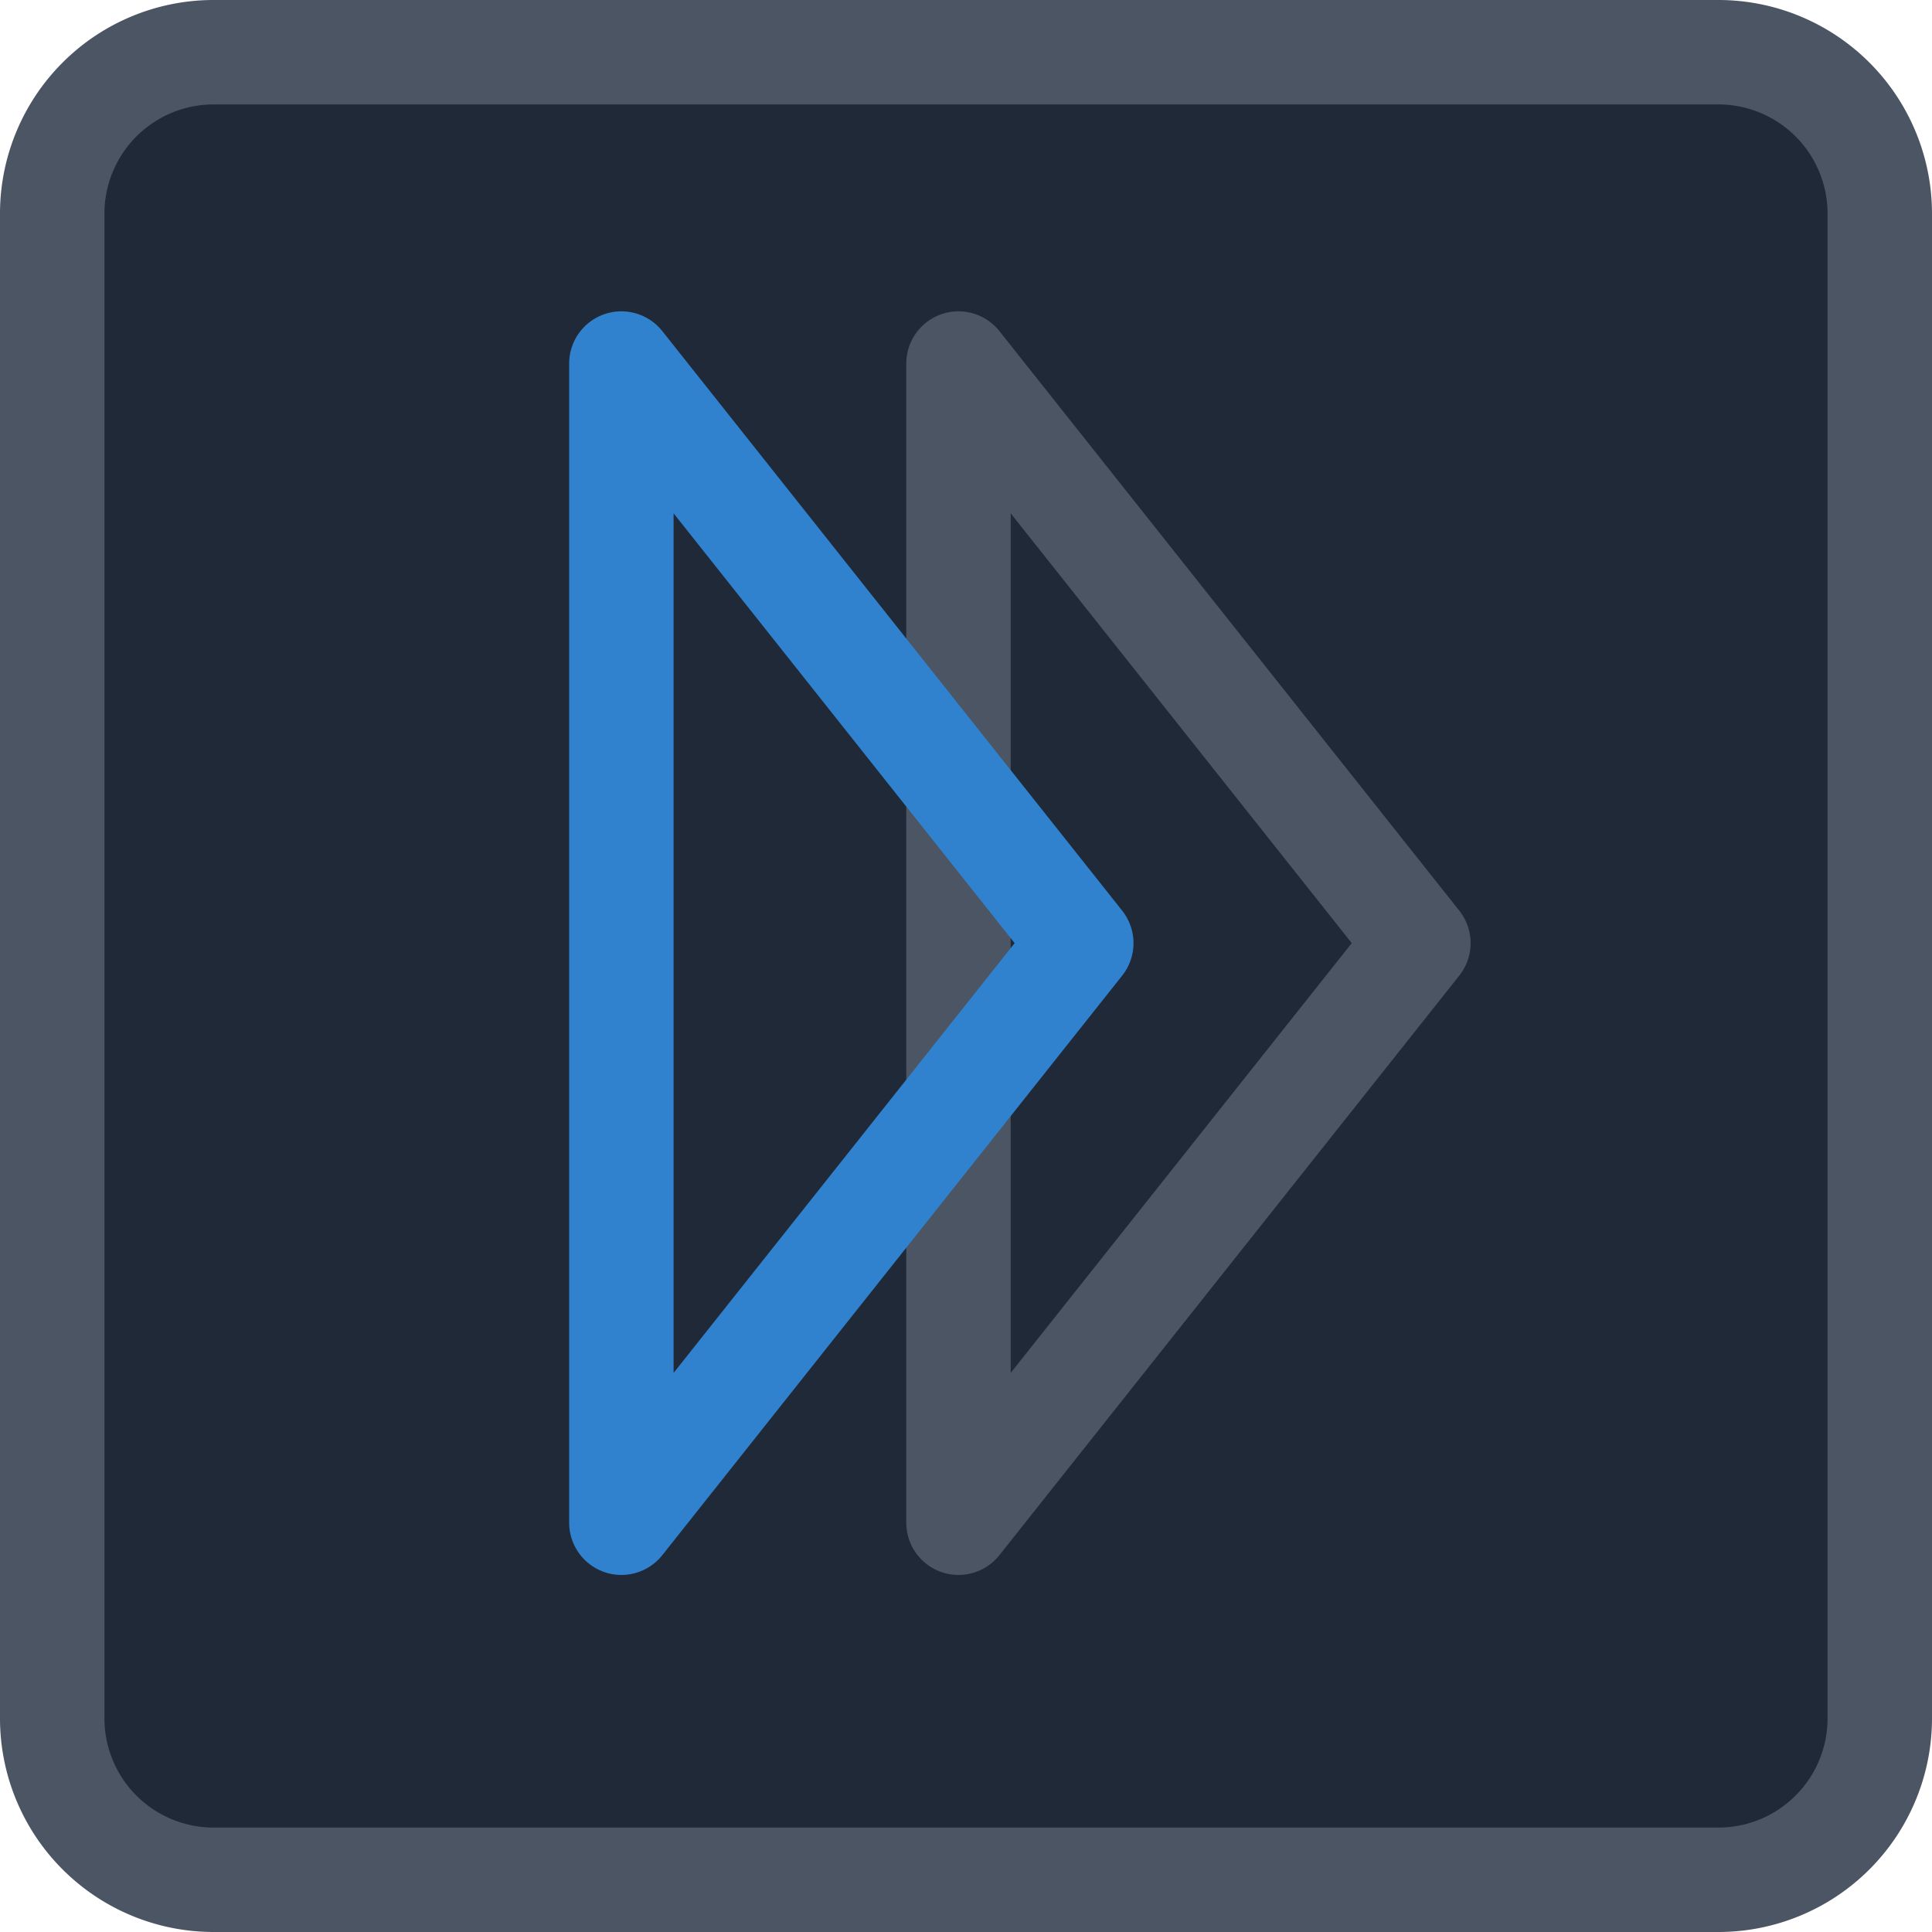
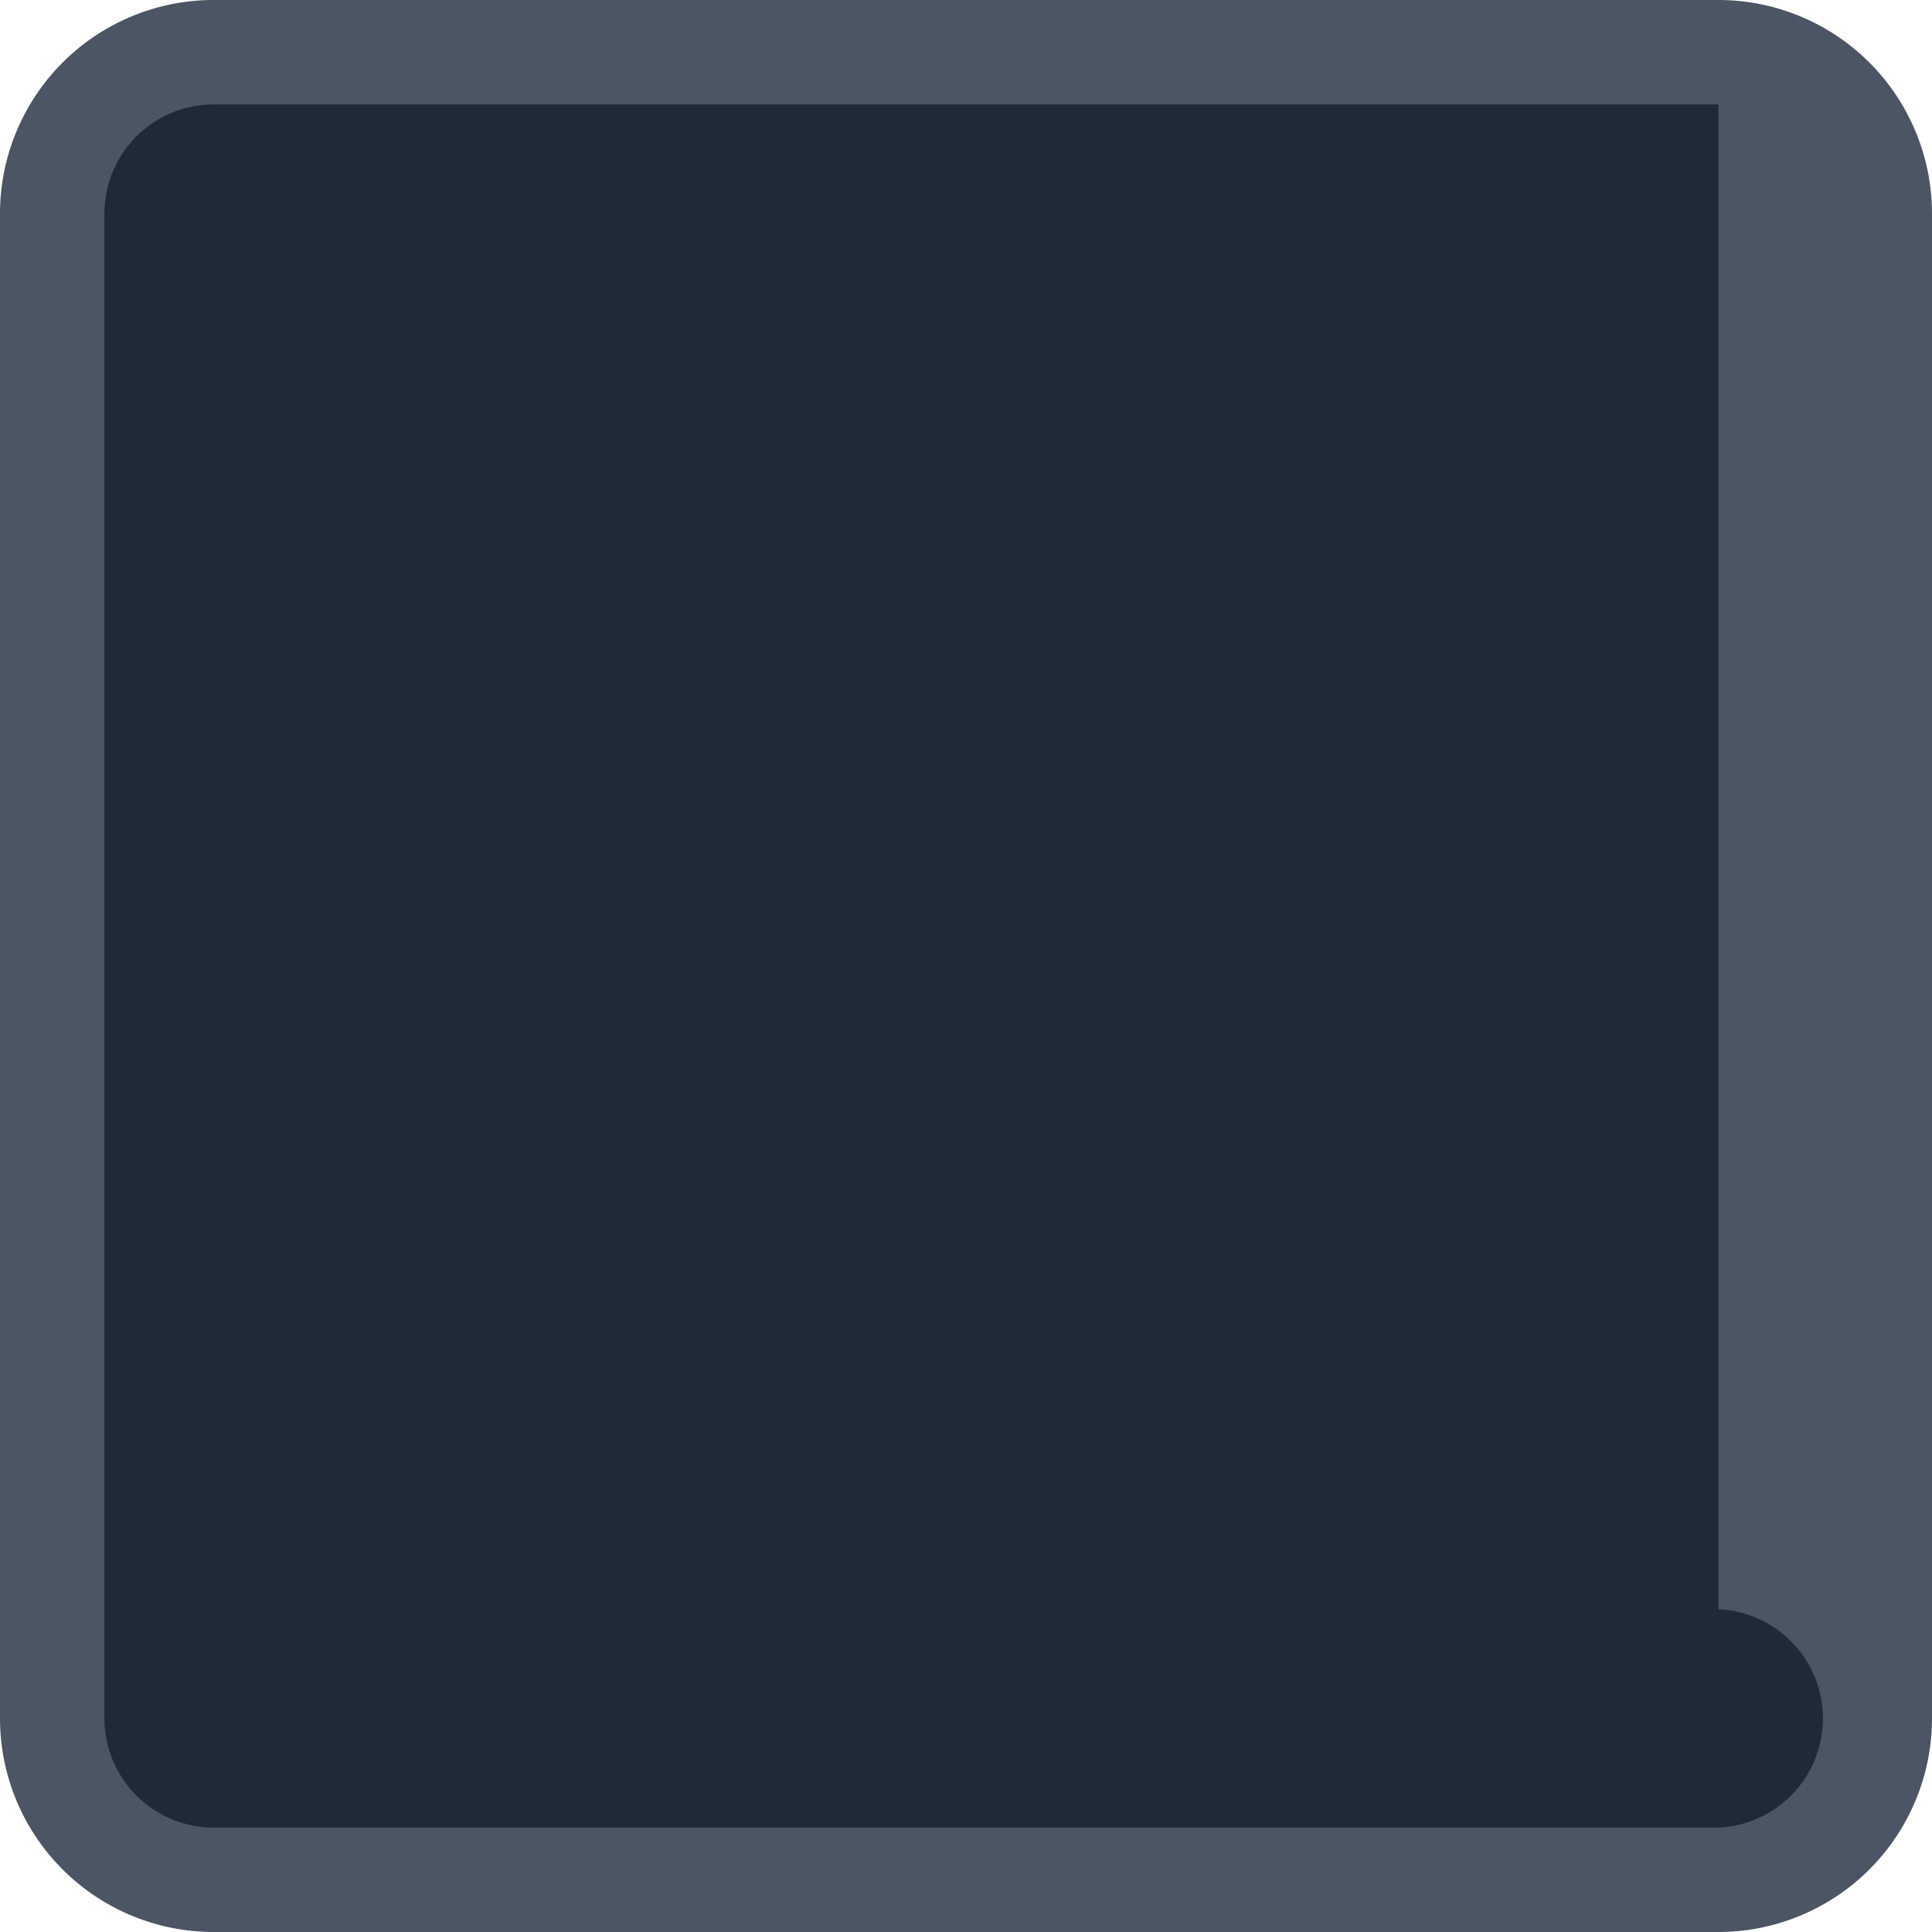
<svg xmlns="http://www.w3.org/2000/svg" viewBox="0 0 185 185">
  <defs>
    <style>.cls-1{fill:#1f2937;}.cls-2{fill:#4b5563;}.cls-3,.cls-4{fill:none;stroke-linecap:round;stroke-linejoin:round;stroke-width:10px;}.cls-3{stroke:#4b5563;}.cls-4{stroke:#3182ce;}</style>
  </defs>
  <g id="Layer_2" data-name="Layer 2">
    <g id="Layer_1-2" data-name="Layer 1">
      <rect class="cls-1" x="5" y="5" width="175" height="175" rx="15.45" />
-       <path class="cls-2" d="M164.55,10A10.46,10.46,0,0,1,175,20.45v144.1A10.46,10.46,0,0,1,164.55,175H20.45A10.46,10.46,0,0,1,10,164.55V20.45A10.46,10.46,0,0,1,20.45,10h144.1m0-10H20.45A20.46,20.46,0,0,0,0,20.45v144.1A20.46,20.46,0,0,0,20.45,185h144.1A20.46,20.46,0,0,0,185,164.55V20.45A20.46,20.46,0,0,0,164.55,0Z" />
-       <polygon class="cls-3" points="91.78 145.81 135.82 90.31 91.78 34.81 91.78 145.81" />
-       <polygon class="cls-4" points="59.5 145.81 103.54 90.31 59.5 34.81 59.5 145.81" />
+       <path class="cls-2" d="M164.55,10v144.1A10.46,10.46,0,0,1,164.55,175H20.45A10.46,10.46,0,0,1,10,164.55V20.45A10.46,10.46,0,0,1,20.45,10h144.1m0-10H20.45A20.46,20.46,0,0,0,0,20.45v144.1A20.46,20.46,0,0,0,20.45,185h144.1A20.46,20.46,0,0,0,185,164.55V20.45A20.46,20.46,0,0,0,164.55,0Z" />
    </g>
  </g>
</svg>